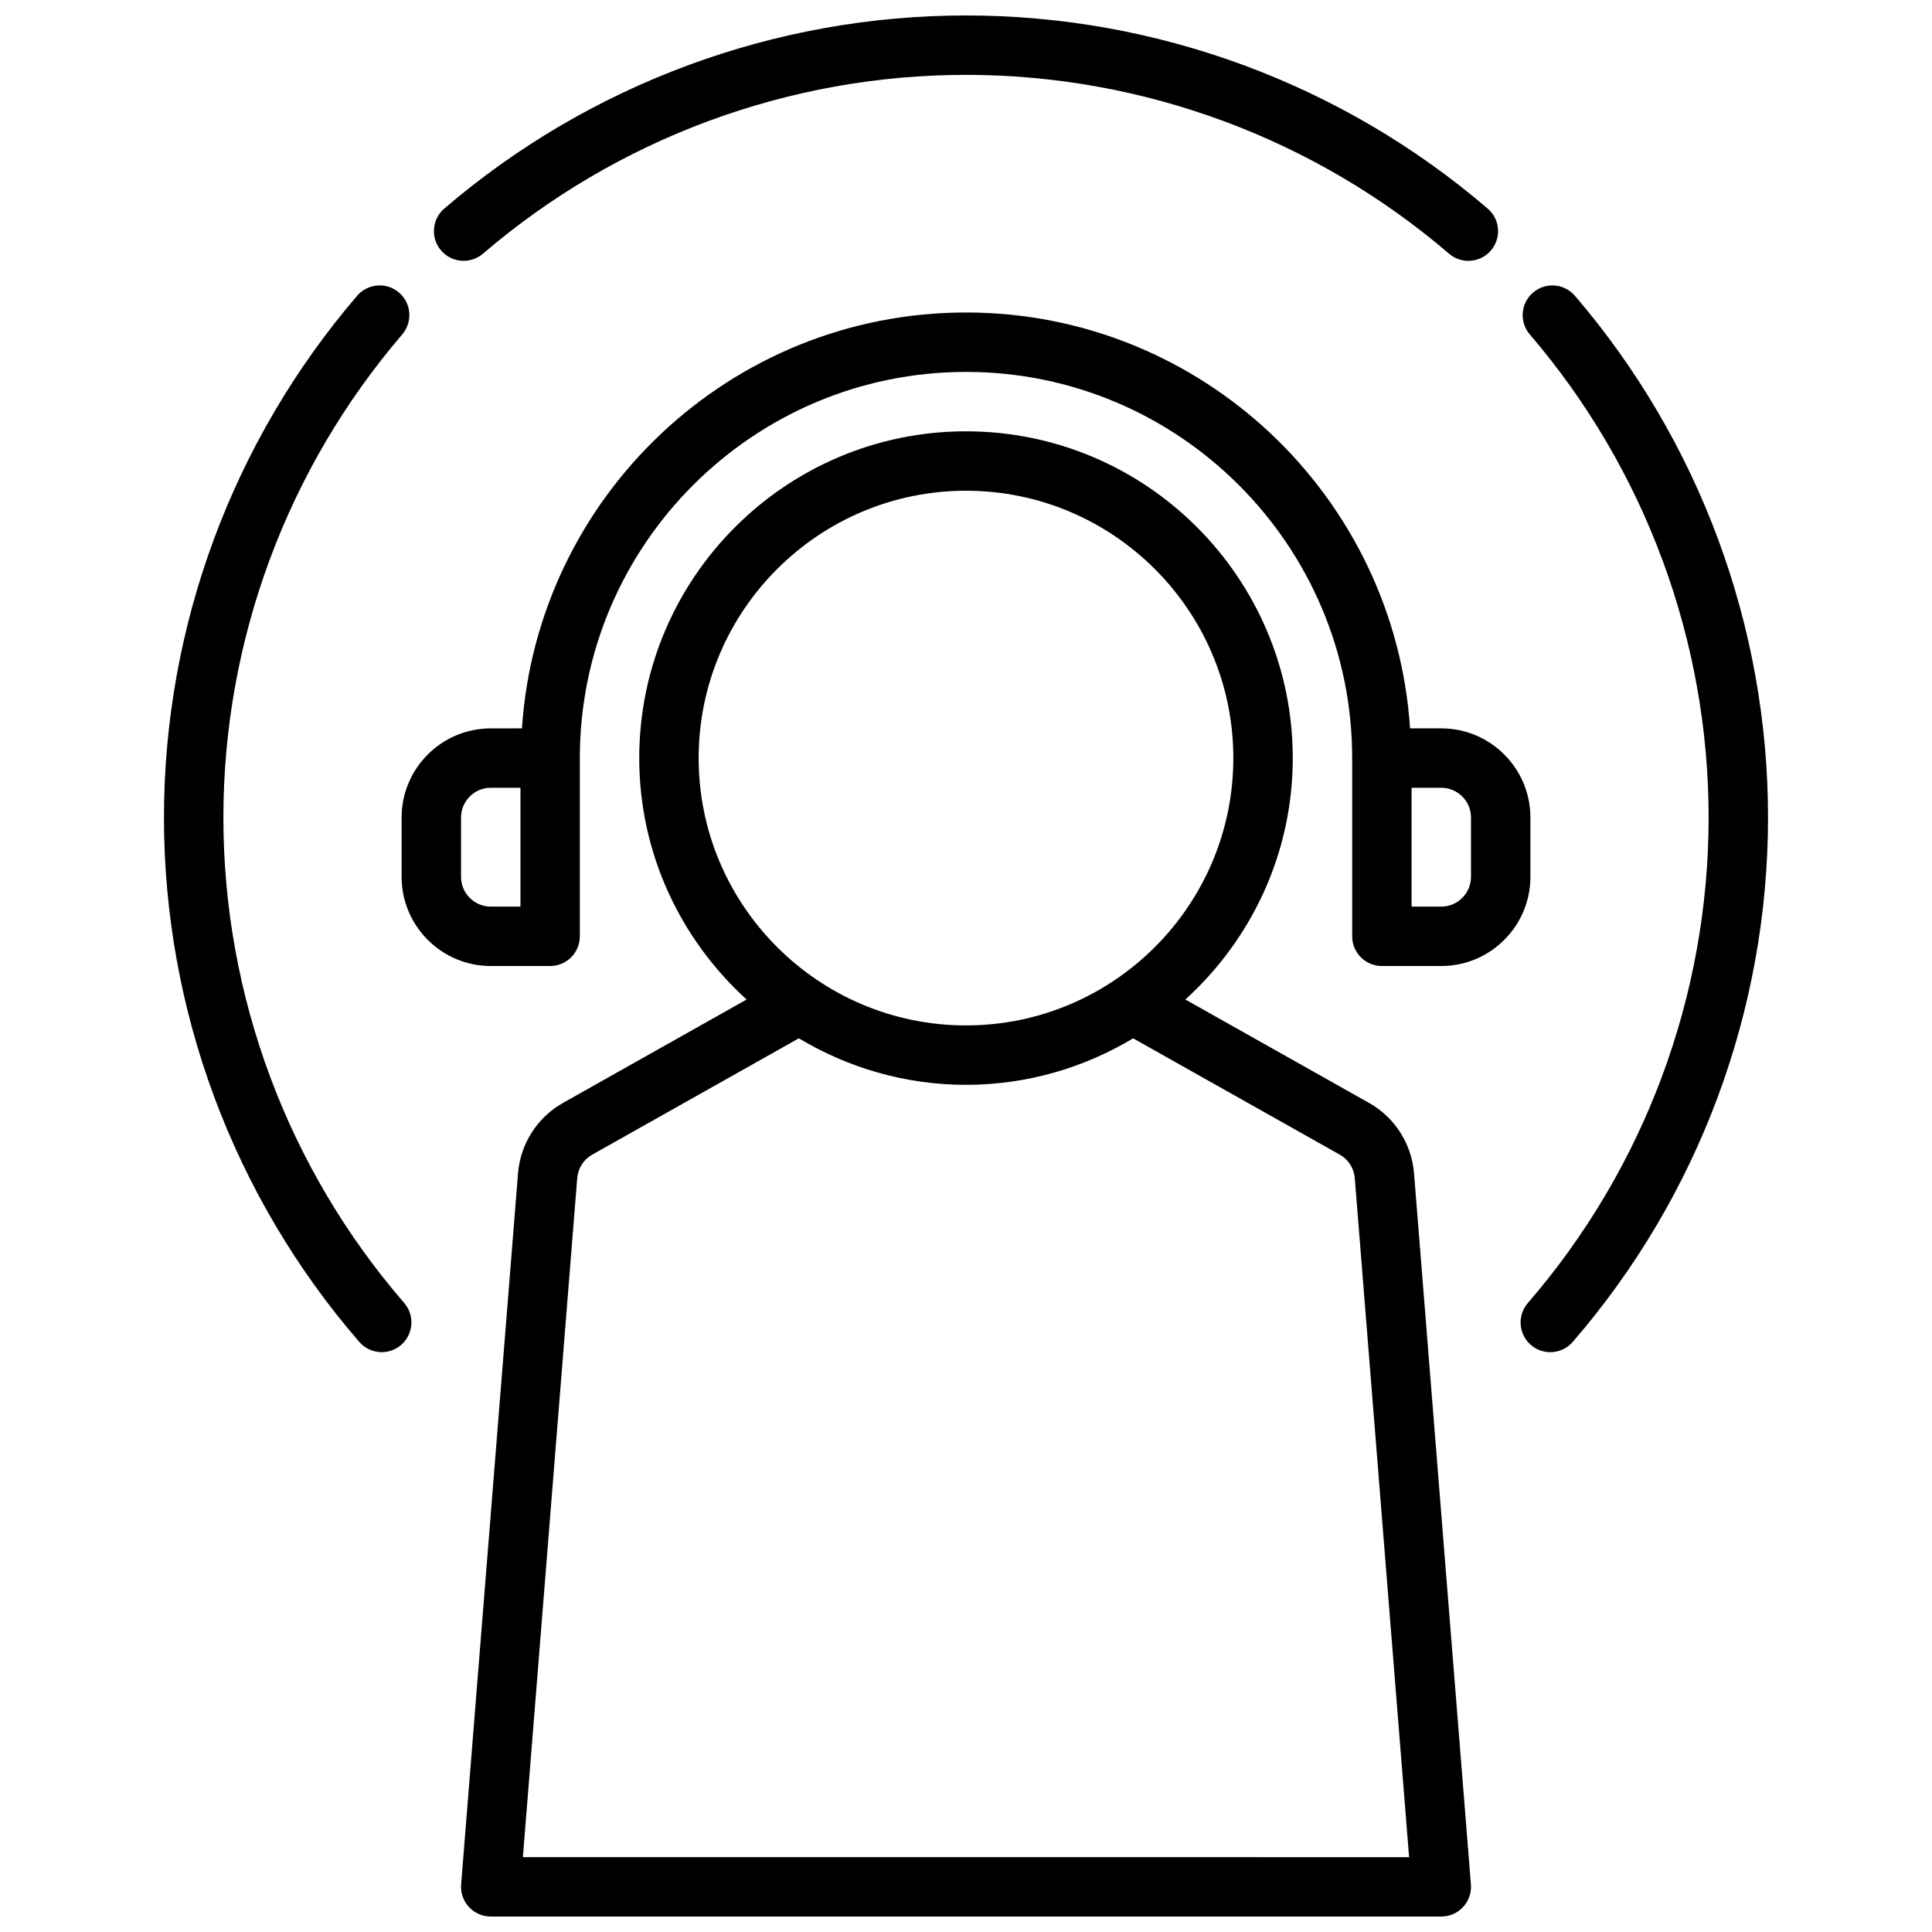
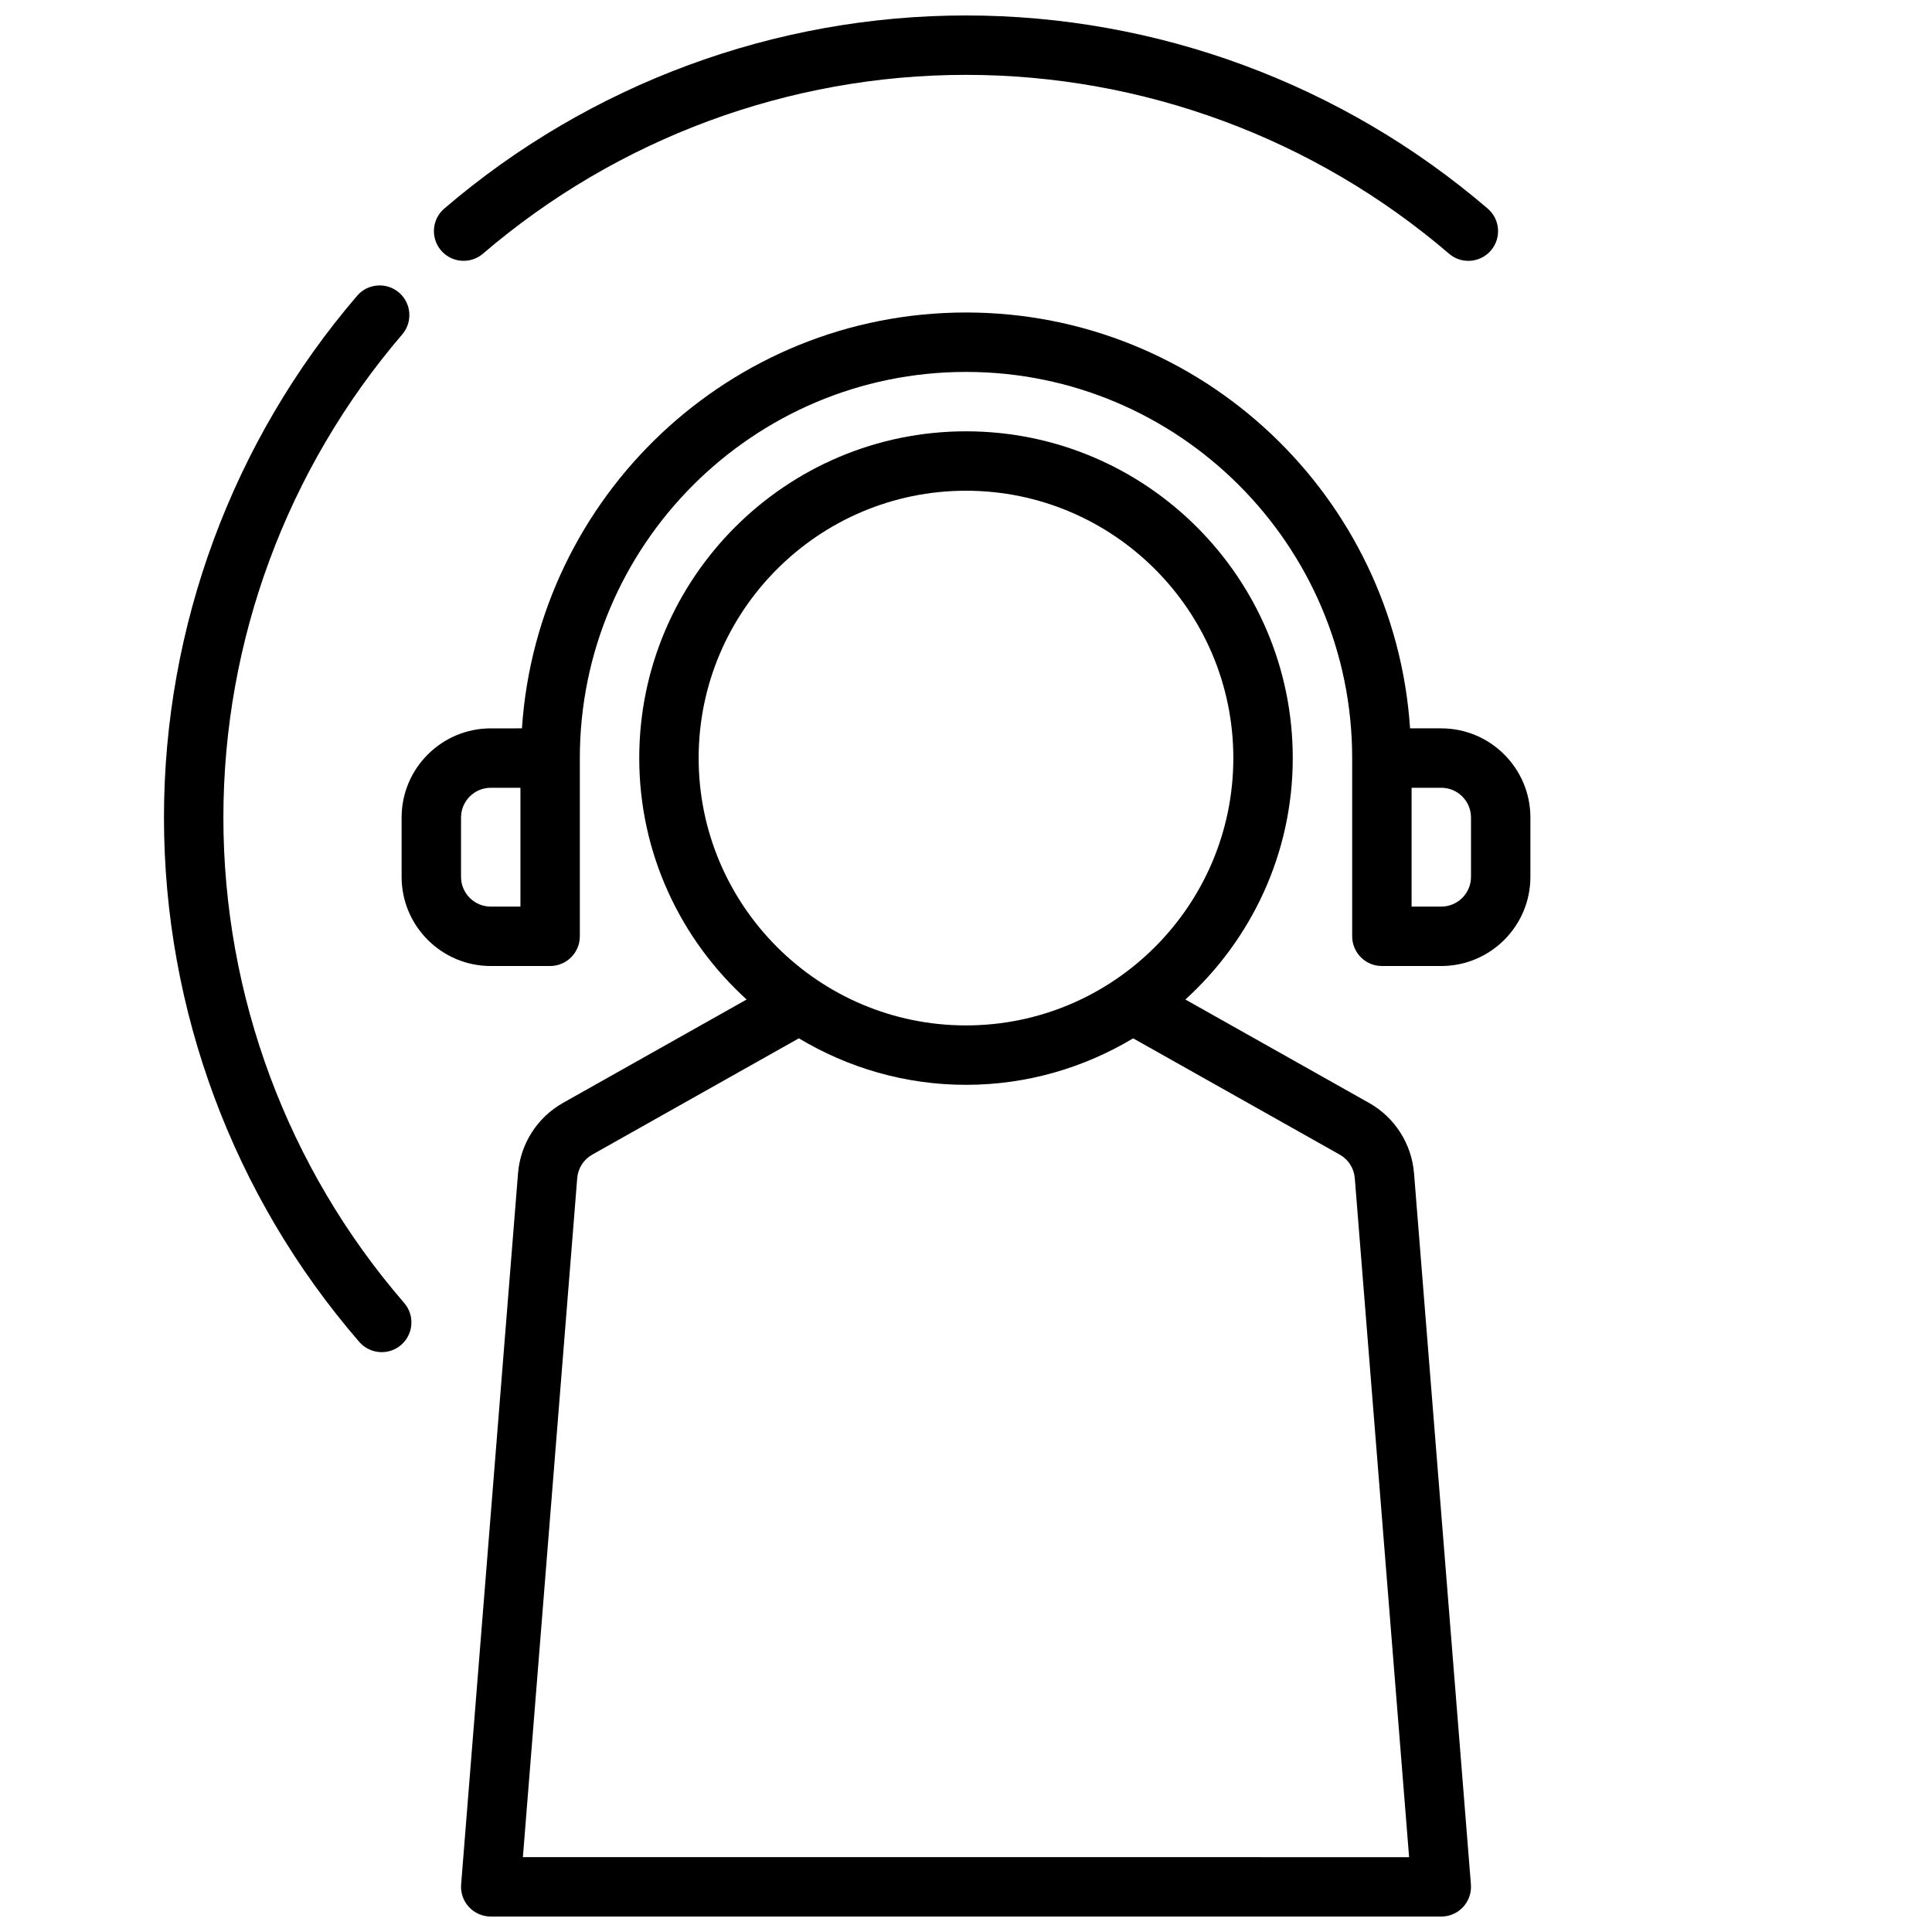
<svg xmlns="http://www.w3.org/2000/svg" width="800px" height="800px" version="1.1" viewBox="144 144 512 512">
  <defs>
    <clipPath id="b">
      <path d="m258 148.09h284v65.906h-284z" />
    </clipPath>
    <clipPath id="a">
      <path d="m266 258h268v393.9h-268z" />
    </clipPath>
  </defs>
  <g clip-path="url(#b)">
    <path d="m271.99 211.23c35.637-30.559 81.098-47.391 128.01-47.391s92.371 16.832 128.01 47.391c1.48 1.273 3.305 1.898 5.117 1.898 2.219 0 4.426-0.938 5.984-2.746 2.824-3.297 2.449-8.266-0.852-11.098-38.488-33.012-87.586-51.188-138.26-51.188s-99.773 18.176-138.26 51.176c-3.297 2.832-3.684 7.801-0.852 11.098 2.828 3.309 7.801 3.68 11.102 0.859z" />
  </g>
-   <path d="m561.37 222.39c-2.824-3.305-7.801-3.684-11.098-0.852-3.297 2.824-3.684 7.801-0.852 11.098 30.551 35.641 47.383 81.102 47.383 128 0 47.273-17.02 92.969-47.91 128.68-2.844 3.281-2.481 8.258 0.805 11.109 1.484 1.281 3.312 1.914 5.137 1.914 2.203 0 4.402-0.922 5.961-2.723 33.375-38.566 51.75-87.926 51.75-138.98 0-50.664-18.176-99.762-51.176-138.25z" />
  <path d="m203.2 360.64c0-46.902 16.832-92.363 47.391-128.01 2.824-3.297 2.449-8.273-0.852-11.098-3.289-2.816-8.266-2.449-11.098 0.852-33.012 38.492-51.188 87.59-51.188 138.25 0 51.051 18.375 100.41 51.75 138.98 1.551 1.797 3.75 2.719 5.961 2.719 1.828 0 3.66-0.629 5.148-1.922 3.281-2.844 3.644-7.816 0.805-11.109-30.898-35.699-47.918-81.395-47.918-128.67z" />
  <g clip-path="url(#a)">
    <path d="m506.77 436.26-48.633-27.379c17.43-15.848 28.457-38.621 28.457-63.984 0-47.742-38.848-86.594-86.594-86.594-47.742 0-86.594 38.848-86.594 86.594 0 25.363 11.027 48.137 28.457 63.984l-48.625 27.379c-6.856 3.856-11.328 10.84-11.957 18.695l-15.078 188.45c-0.172 2.188 0.574 4.352 2.062 5.969 1.496 1.609 3.59 2.531 5.785 2.531h251.91c2.195 0 4.289-0.922 5.785-2.535 1.488-1.613 2.234-3.777 2.062-5.969l-15.074-188.45c-0.633-7.844-5.102-14.836-11.961-18.691zm-177.62-91.363c0-39.062 31.789-70.848 70.848-70.848 39.062 0 70.848 31.789 70.848 70.848 0 39.062-31.789 70.848-70.848 70.848s-70.848-31.785-70.848-70.848zm-46.578 291.27 14.398-179.95c0.211-2.621 1.699-4.945 3.992-6.234l54.742-30.82c12.98 7.777 28.094 12.328 44.297 12.328 16.199 0 31.316-4.551 44.297-12.32l54.75 30.82c2.289 1.281 3.769 3.613 3.984 6.227l14.395 179.95z" />
  </g>
  <path d="m549.57 360.64c0-13.02-10.598-23.617-23.617-23.617h-8.273c-4.074-61.438-55.227-110.21-117.68-110.21s-113.6 48.766-117.68 110.21l-8.273 0.004c-13.02 0-23.617 10.598-23.617 23.617v15.742c0 13.02 10.598 23.617 23.617 23.617h15.742c4.344 0 7.871-3.527 7.871-7.871v-47.23c0-56.426 45.91-102.34 102.34-102.34 56.426 0 102.34 45.91 102.34 102.34v47.23c0 4.344 3.527 7.871 7.871 7.871h15.742c13.02 0 23.617-10.598 23.617-23.617zm-283.39 15.746v-15.742c0-4.336 3.535-7.871 7.871-7.871h7.871v31.488h-7.871c-4.34-0.004-7.871-3.539-7.871-7.875zm267.65 0c0 4.336-3.535 7.871-7.871 7.871h-7.871v-31.488h7.871c4.336 0 7.871 3.535 7.871 7.871z" />
</svg>